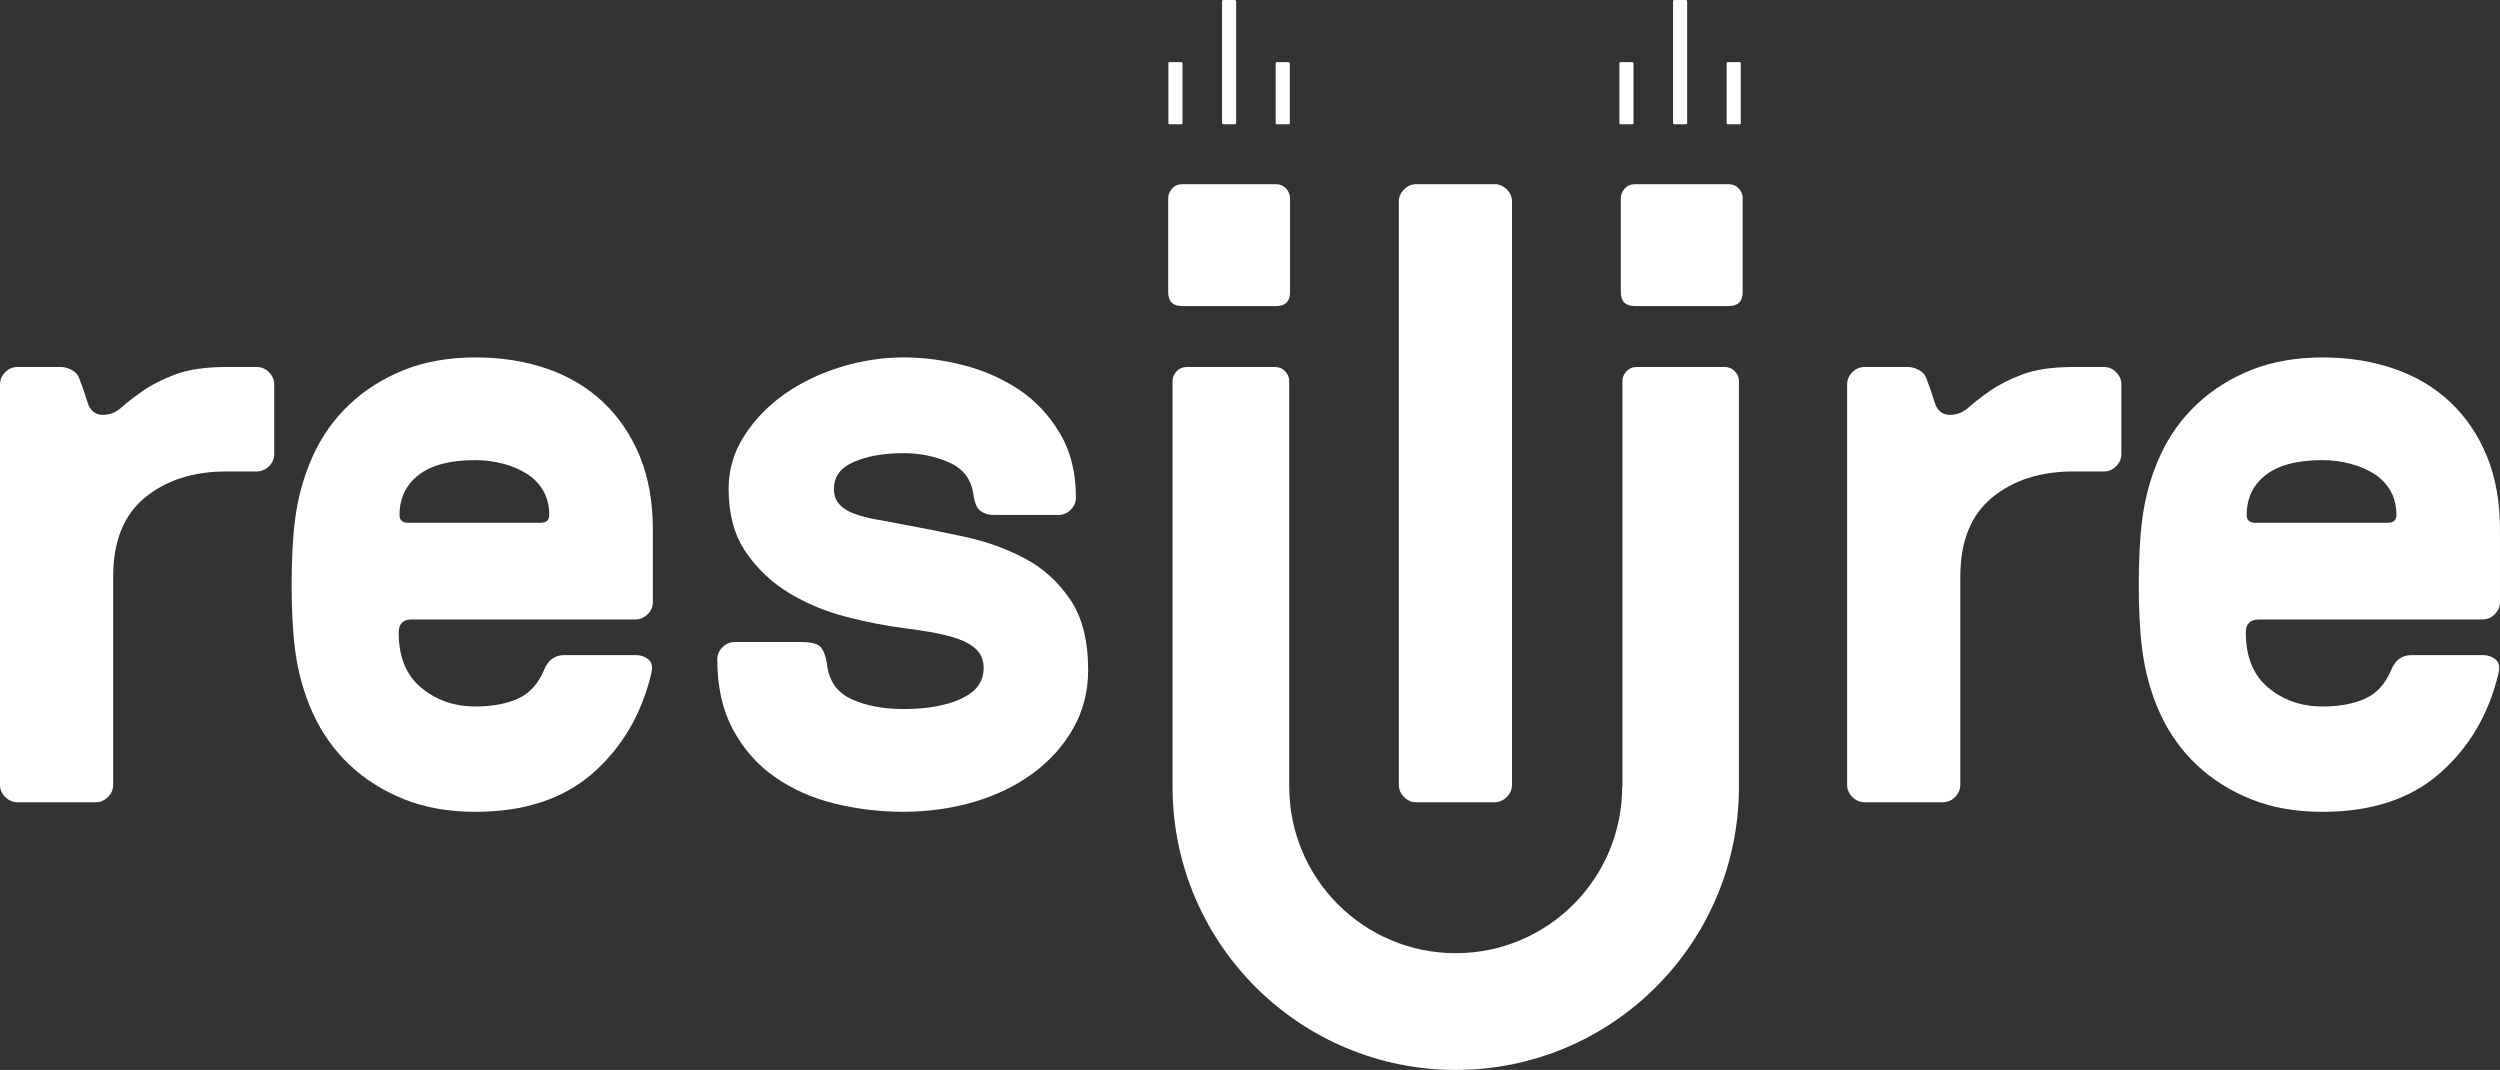
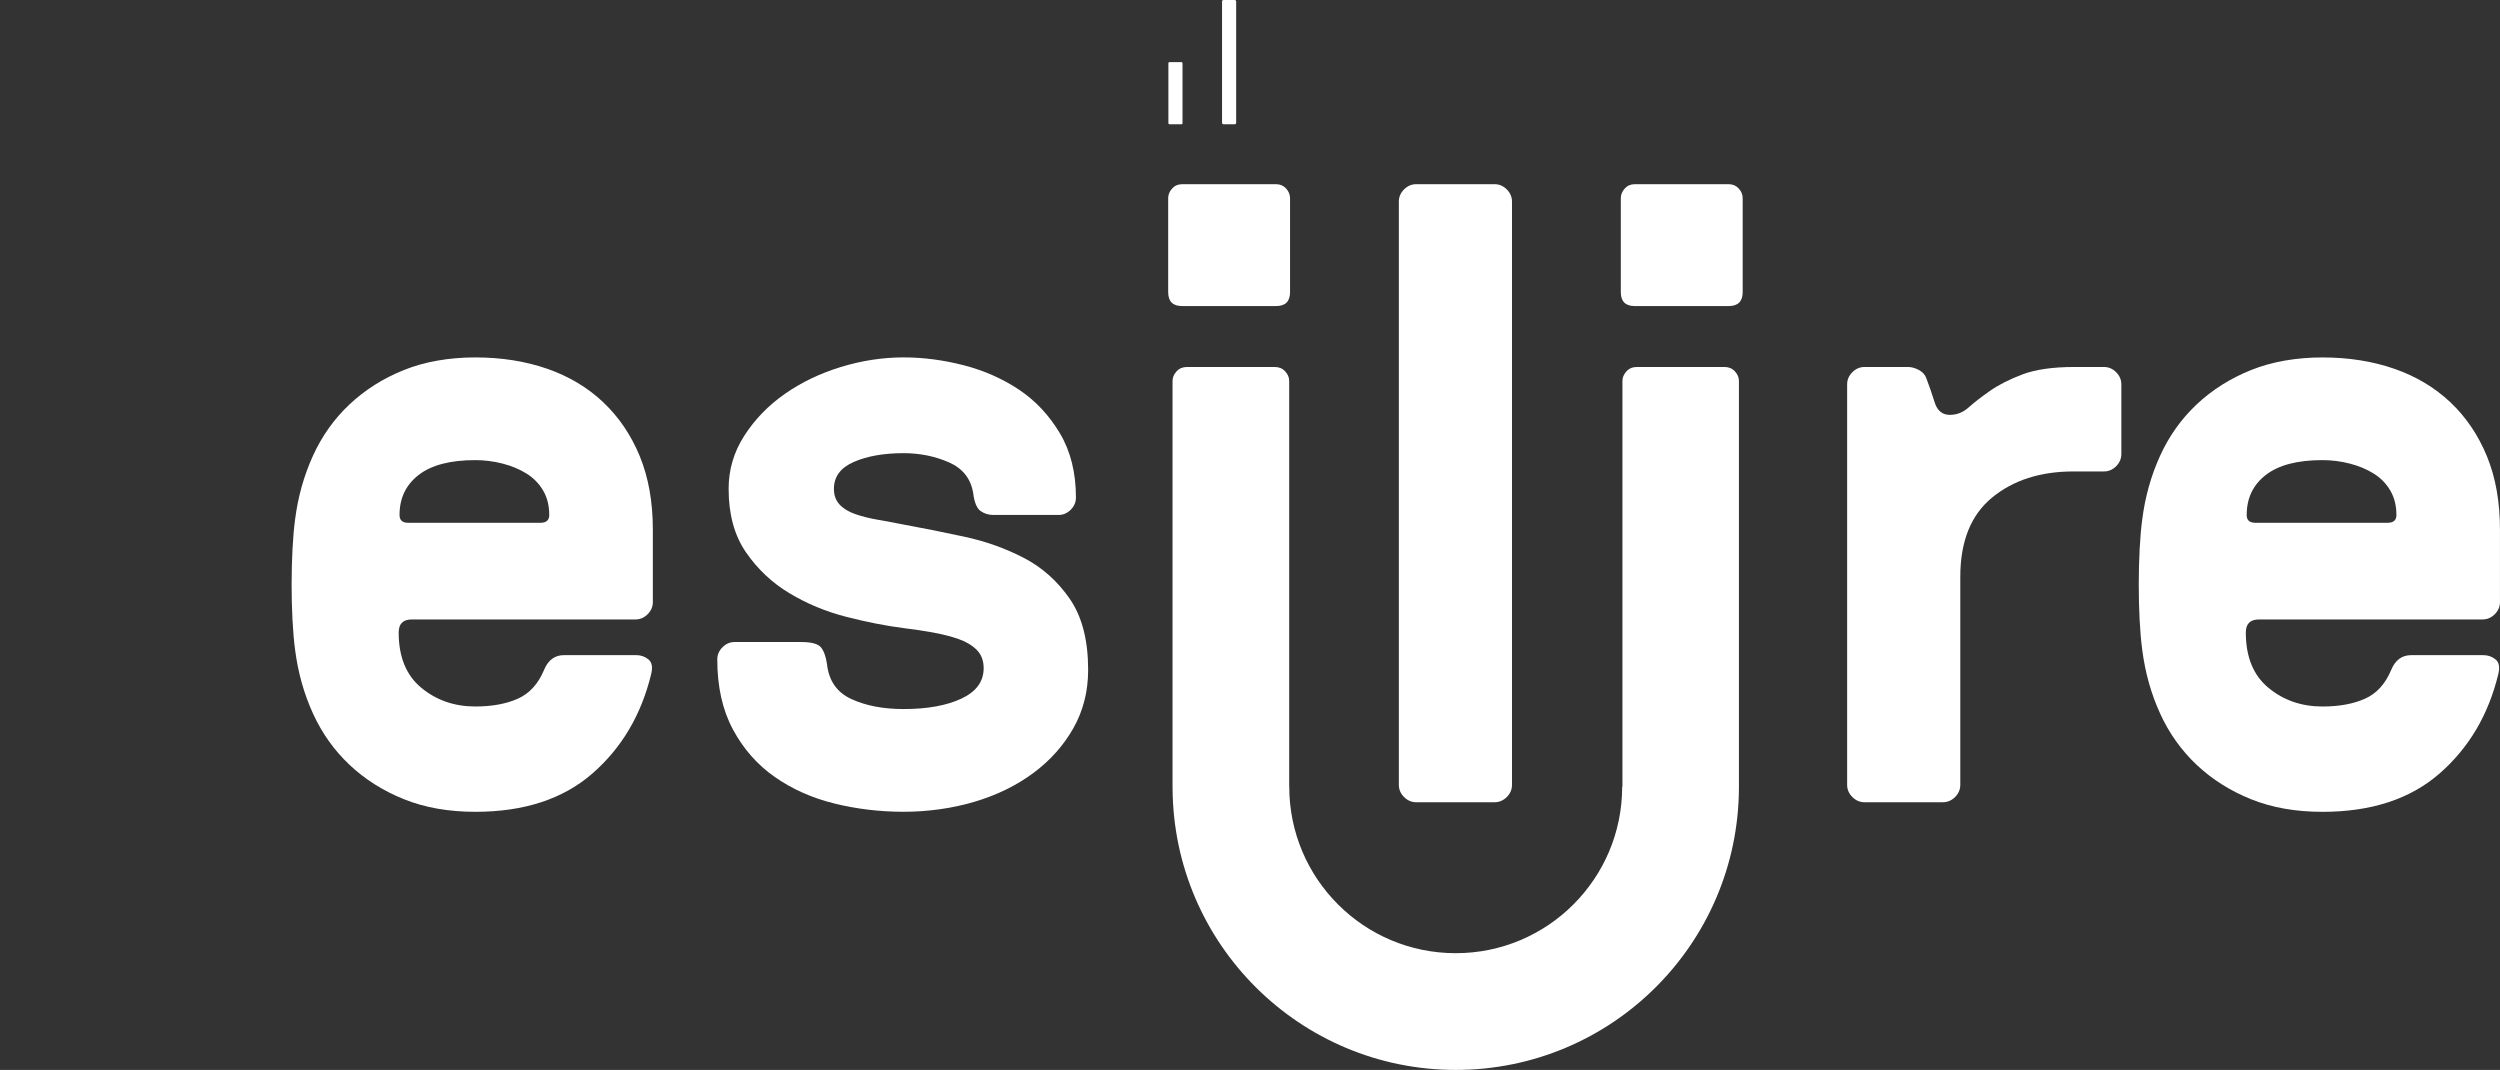
<svg xmlns="http://www.w3.org/2000/svg" id="Calque_2" data-name="Calque 2" viewBox="0 0 1078.64 461.63">
  <rect x="0" y="0" width="1078.64" height="461.63" fill="#333333" stroke="none" />
  <defs>
    <style> .cls-1 { fill: #fff; } </style>
  </defs>
  <g id="Calque_1-2" data-name="Calque 1">
    <g>
-       <path class="cls-1" d="M110.8,158.34h-12.77c-9.27,0-16.71,1.07-22.35,3.19-5.63,2.13-10.33,4.51-14.08,7.14-3.76,2.63-6.82,5.01-9.2,7.14-2.38,2.13-5.07,3.19-8.08,3.19-3.26,0-5.45-1.81-6.57-5.45-1.13-3.63-2.32-7.07-3.57-10.33-.51-1.5-1.57-2.69-3.19-3.57-1.63-.87-3.19-1.31-4.69-1.31H7.51c-2.01,0-3.76.75-5.26,2.25s-2.25,3.26-2.25,5.26v172.77c0,2.01.75,3.76,2.25,5.26s3.25,2.25,5.26,2.25h33.8c2,0,3.76-.75,5.26-2.25,1.5-1.5,2.25-3.25,2.25-5.26v-89.76c0-15.27,4.57-26.67,13.71-34.18,9.14-7.51,20.85-11.27,35.12-11.27h13.15c2,0,3.76-.75,5.26-2.25,1.5-1.5,2.25-3.25,2.25-5.26v-30.05c0-2-.75-3.76-2.25-5.26s-3.26-2.25-5.26-2.25Z" />
      <path class="cls-1" d="M260.27,173.55c-6.76-6.38-14.83-11.2-24.22-14.46-9.39-3.25-19.72-4.88-30.98-4.88s-21.78,1.82-30.8,5.44c-9.01,3.63-16.84,8.58-23.47,14.83-6.64,6.26-11.9,13.65-15.77,22.16-3.88,8.52-6.45,17.65-7.7,27.42-.5,3.76-.88,8.07-1.13,12.96-.25,4.88-.38,9.95-.38,15.21s.12,10.33.38,15.21c.25,4.88.62,9.2,1.13,12.96,1.25,9.77,3.81,18.91,7.7,27.42,3.88,8.52,9.14,15.9,15.77,22.16,6.63,6.26,14.46,11.21,23.47,14.84,9.01,3.63,19.28,5.44,30.8,5.44,21.03,0,37.87-5.5,50.51-16.52,12.64-11.01,21.09-25.29,25.35-42.82.75-3,.38-5.13-1.13-6.38-1.5-1.25-3.26-1.88-5.26-1.88h-31.17c-4.01,0-6.89,2.13-8.64,6.39-2.51,6.01-6.26,10.14-11.27,12.39-5.01,2.25-11.14,3.38-18.4,3.38-9.01,0-16.78-2.69-23.29-8.07-6.51-5.38-9.76-13.33-9.76-23.85,0-3.76,1.88-5.63,5.63-5.63h96.52c2,0,3.76-.75,5.26-2.25,1.5-1.5,2.25-3.25,2.25-5.26v-31.17c0-12.02-1.88-22.59-5.63-31.73-3.76-9.14-9.01-16.9-15.77-23.29ZM233.23,225.57h-57.09c-2.51,0-3.76-1.13-3.76-3.38,0-7.26,2.75-13.02,8.26-17.28,5.5-4.26,13.64-6.39,24.41-6.39,4,0,7.95.5,11.83,1.5,3.88,1,7.32,2.44,10.33,4.32,3,1.88,5.38,4.32,7.14,7.32,1.75,3,2.63,6.51,2.63,10.52,0,2.25-1.26,3.38-3.76,3.38Z" />
      <path class="cls-1" d="M441.86,240.78c-7.89-4.13-16.47-7.2-25.73-9.2-9.27-2-18.03-3.76-26.29-5.26-3.76-.75-7.45-1.44-11.08-2.07-3.63-.62-6.89-1.44-9.76-2.44-2.88-1-5.13-2.38-6.76-4.13-1.63-1.75-2.44-4-2.44-6.76,0-5.26,2.87-9.14,8.64-11.64,5.76-2.5,12.89-3.76,21.41-3.76,7.01,0,13.52,1.32,19.53,3.94,6.01,2.63,9.51,7.08,10.52,13.33.5,4.01,1.56,6.57,3.19,7.7,1.63,1.13,3.44,1.69,5.45,1.69h28.17c2,0,3.76-.75,5.26-2.25,1.5-1.5,2.25-3.25,2.25-5.26,0-10.76-2.32-20.03-6.95-27.79-4.64-7.76-10.52-14.02-17.65-18.78-7.14-4.75-15.09-8.26-23.85-10.52-8.77-2.25-17.41-3.38-25.91-3.38-9.01,0-18.03,1.38-27.04,4.13-9.01,2.76-17.09,6.64-24.23,11.64-7.14,5.01-12.96,11.02-17.46,18.03-4.51,7.01-6.76,14.65-6.76,22.91,0,11.02,2.5,20.16,7.51,27.42,5.01,7.26,11.27,13.15,18.78,17.65,7.51,4.51,15.65,7.89,24.41,10.14,8.76,2.25,17.02,3.88,24.79,4.88,4.26.5,8.45,1.13,12.58,1.88,4.13.75,7.82,1.69,11.08,2.82,3.25,1.13,5.88,2.69,7.89,4.69,2,2.01,3,4.64,3,7.89,0,5.76-3.19,10.14-9.58,13.14-6.39,3-14.71,4.51-24.98,4.51-8.77,0-16.28-1.44-22.53-4.32-6.26-2.88-9.76-7.95-10.52-15.21-.5-3.25-1.38-5.63-2.63-7.14-1.26-1.5-4.13-2.25-8.64-2.25h-28.54c-2.01,0-3.76.75-5.26,2.25-1.5,1.5-2.25,3.26-2.25,5.26,0,11.77,2.25,21.85,6.76,30.23,4.51,8.39,10.52,15.21,18.03,20.47,7.51,5.26,16.09,9.08,25.73,11.46,9.64,2.38,19.59,3.57,29.86,3.57s20.97-1.44,30.61-4.32c9.64-2.88,18.09-7.01,25.35-12.39,7.26-5.38,13.02-11.83,17.28-19.34,4.26-7.51,6.39-15.9,6.39-25.16,0-12.77-2.63-22.97-7.89-30.61-5.26-7.63-11.83-13.52-19.72-17.65Z" />
      <path class="cls-1" d="M550.59,132.05c4,0,6.01-2,6.01-6.01v-40.56c0-1.5-.56-2.88-1.69-4.13-1.13-1.25-2.57-1.88-4.32-1.88h-40.56c-1.75,0-3.19.63-4.32,1.88-1.13,1.26-1.69,2.63-1.69,4.13v40.56c0,4.01,2,6.01,6.01,6.01h40.56Z" />
      <path class="cls-1" d="M611.05,346.13h33.8c2,0,3.76-.75,5.26-2.25,1.5-1.5,2.25-3.25,2.25-5.26V86.98c0-2-.75-3.76-2.25-5.26-1.5-1.5-3.26-2.25-5.26-2.25h-33.8c-2.01,0-3.76.75-5.26,2.25-1.5,1.5-2.25,3.26-2.25,5.26v251.64c0,2.01.75,3.76,2.25,5.26,1.5,1.5,3.25,2.25,5.26,2.25Z" />
      <path class="cls-1" d="M745.88,79.47h-40.56c-1.75,0-3.19.63-4.32,1.88-1.13,1.26-1.69,2.63-1.69,4.13v40.56c0,4.01,2,6.01,6.01,6.01h40.56c4,0,6.01-2,6.01-6.01v-40.56c0-1.5-.56-2.88-1.69-4.13-1.13-1.25-2.57-1.88-4.32-1.88Z" />
      <path class="cls-1" d="M744.08,158.34h-37.89c-1.81,0-3.29.63-4.44,1.88-1.16,1.26-1.74,2.63-1.74,4.13v175.09h-.11c0,39.66-32.15,71.82-71.82,71.82s-71.82-32.15-71.82-71.82h-.03v-175.09c0-1.5-.58-2.87-1.74-4.13-1.16-1.25-2.65-1.88-4.45-1.88h-37.95c-1.81,0-3.29.63-4.45,1.88-1.16,1.26-1.74,2.63-1.74,4.13v175.77s0,.07.01.1c.42,67.12,54.96,121.41,122.18,121.41s121.76-54.29,122.18-121.41c0-.03,0-.07,0-.1v-175.77c0-1.5-.58-2.87-1.74-4.13-1.16-1.25-2.65-1.88-4.45-1.88Z" />
      <path class="cls-1" d="M907.75,158.34h-12.77c-9.27,0-16.71,1.07-22.35,3.19-5.63,2.13-10.33,4.51-14.08,7.14-3.76,2.63-6.82,5.01-9.2,7.14-2.38,2.13-5.07,3.19-8.08,3.19-3.26,0-5.44-1.81-6.57-5.45-1.13-3.63-2.32-7.07-3.57-10.33-.51-1.5-1.57-2.69-3.19-3.57-1.63-.87-3.19-1.31-4.69-1.31h-18.78c-2.01,0-3.76.75-5.26,2.25-1.5,1.5-2.25,3.26-2.25,5.26v172.77c0,2.01.75,3.76,2.25,5.26,1.5,1.5,3.25,2.25,5.26,2.25h33.8c2,0,3.76-.75,5.26-2.25,1.5-1.5,2.25-3.25,2.25-5.26v-89.76c0-15.27,4.57-26.67,13.71-34.18,9.14-7.51,20.85-11.27,35.12-11.27h13.15c2,0,3.76-.75,5.26-2.25,1.5-1.5,2.25-3.25,2.25-5.26v-30.05c0-2-.75-3.76-2.25-5.26-1.5-1.5-3.26-2.25-5.26-2.25Z" />
      <path class="cls-1" d="M974.6,267.26h96.52c2,0,3.76-.75,5.26-2.25,1.5-1.5,2.25-3.25,2.25-5.26v-31.17c0-12.02-1.88-22.59-5.63-31.73-3.76-9.14-9.01-16.9-15.77-23.29-6.76-6.38-14.84-11.2-24.22-14.46-9.39-3.25-19.72-4.88-30.98-4.88s-21.78,1.82-30.8,5.44c-9.01,3.63-16.84,8.58-23.47,14.83-6.64,6.26-11.9,13.65-15.77,22.16-3.88,8.52-6.45,17.65-7.7,27.42-.5,3.76-.88,8.07-1.13,12.96-.25,4.88-.38,9.95-.38,15.21s.12,10.33.38,15.21c.25,4.88.62,9.2,1.13,12.96,1.25,9.77,3.82,18.91,7.7,27.42,3.88,8.52,9.14,15.9,15.77,22.16,6.63,6.26,14.46,11.21,23.47,14.84,9.01,3.63,19.28,5.44,30.8,5.44,21.03,0,37.87-5.5,50.51-16.52,12.64-11.01,21.09-25.29,25.35-42.82.75-3,.38-5.13-1.13-6.38-1.5-1.25-3.26-1.88-5.26-1.88h-31.17c-4.01,0-6.89,2.13-8.64,6.39-2.51,6.01-6.26,10.14-11.27,12.39-5.01,2.25-11.14,3.38-18.4,3.38-9.01,0-16.78-2.69-23.29-8.07-6.51-5.38-9.76-13.33-9.76-23.85,0-3.76,1.88-5.63,5.63-5.63ZM969.35,222.19c0-7.26,2.75-13.02,8.26-17.28,5.5-4.26,13.64-6.39,24.41-6.39,4,0,7.95.5,11.83,1.5,3.88,1,7.32,2.44,10.33,4.32,3.01,1.88,5.38,4.32,7.14,7.32,1.75,3,2.63,6.51,2.63,10.52,0,2.25-1.26,3.38-3.76,3.38h-57.09c-2.51,0-3.76-1.13-3.76-3.38Z" />
      <rect class="cls-1" x="527.26" width="6.09" height="53.61" rx=".6" ry=".6" />
-       <path class="cls-1" d="M550.83,26.81h5.24c.23,0,.43.19.43.43v25.95c0,.23-.19.43-.43.43h-5.24c-.23,0-.43-.19-.43-.43v-25.96c0-.23.19-.43.43-.43Z" />
      <rect class="cls-1" x="504.11" y="26.81" width="6.09" height="26.81" rx=".43" ry=".43" />
-       <path class="cls-1" d="M722.45,0h4.89c.33,0,.6.27.6.6v52.41c0,.33-.27.6-.6.6h-4.89c-.33,0-.6-.27-.6-.6V.6c0-.33.27-.6.6-.6Z" />
-       <rect class="cls-1" x="744.99" y="26.81" width="6.09" height="26.81" rx=".43" ry=".43" />
-       <rect class="cls-1" x="698.69" y="26.81" width="6.09" height="26.81" rx=".43" ry=".43" />
    </g>
  </g>
</svg>